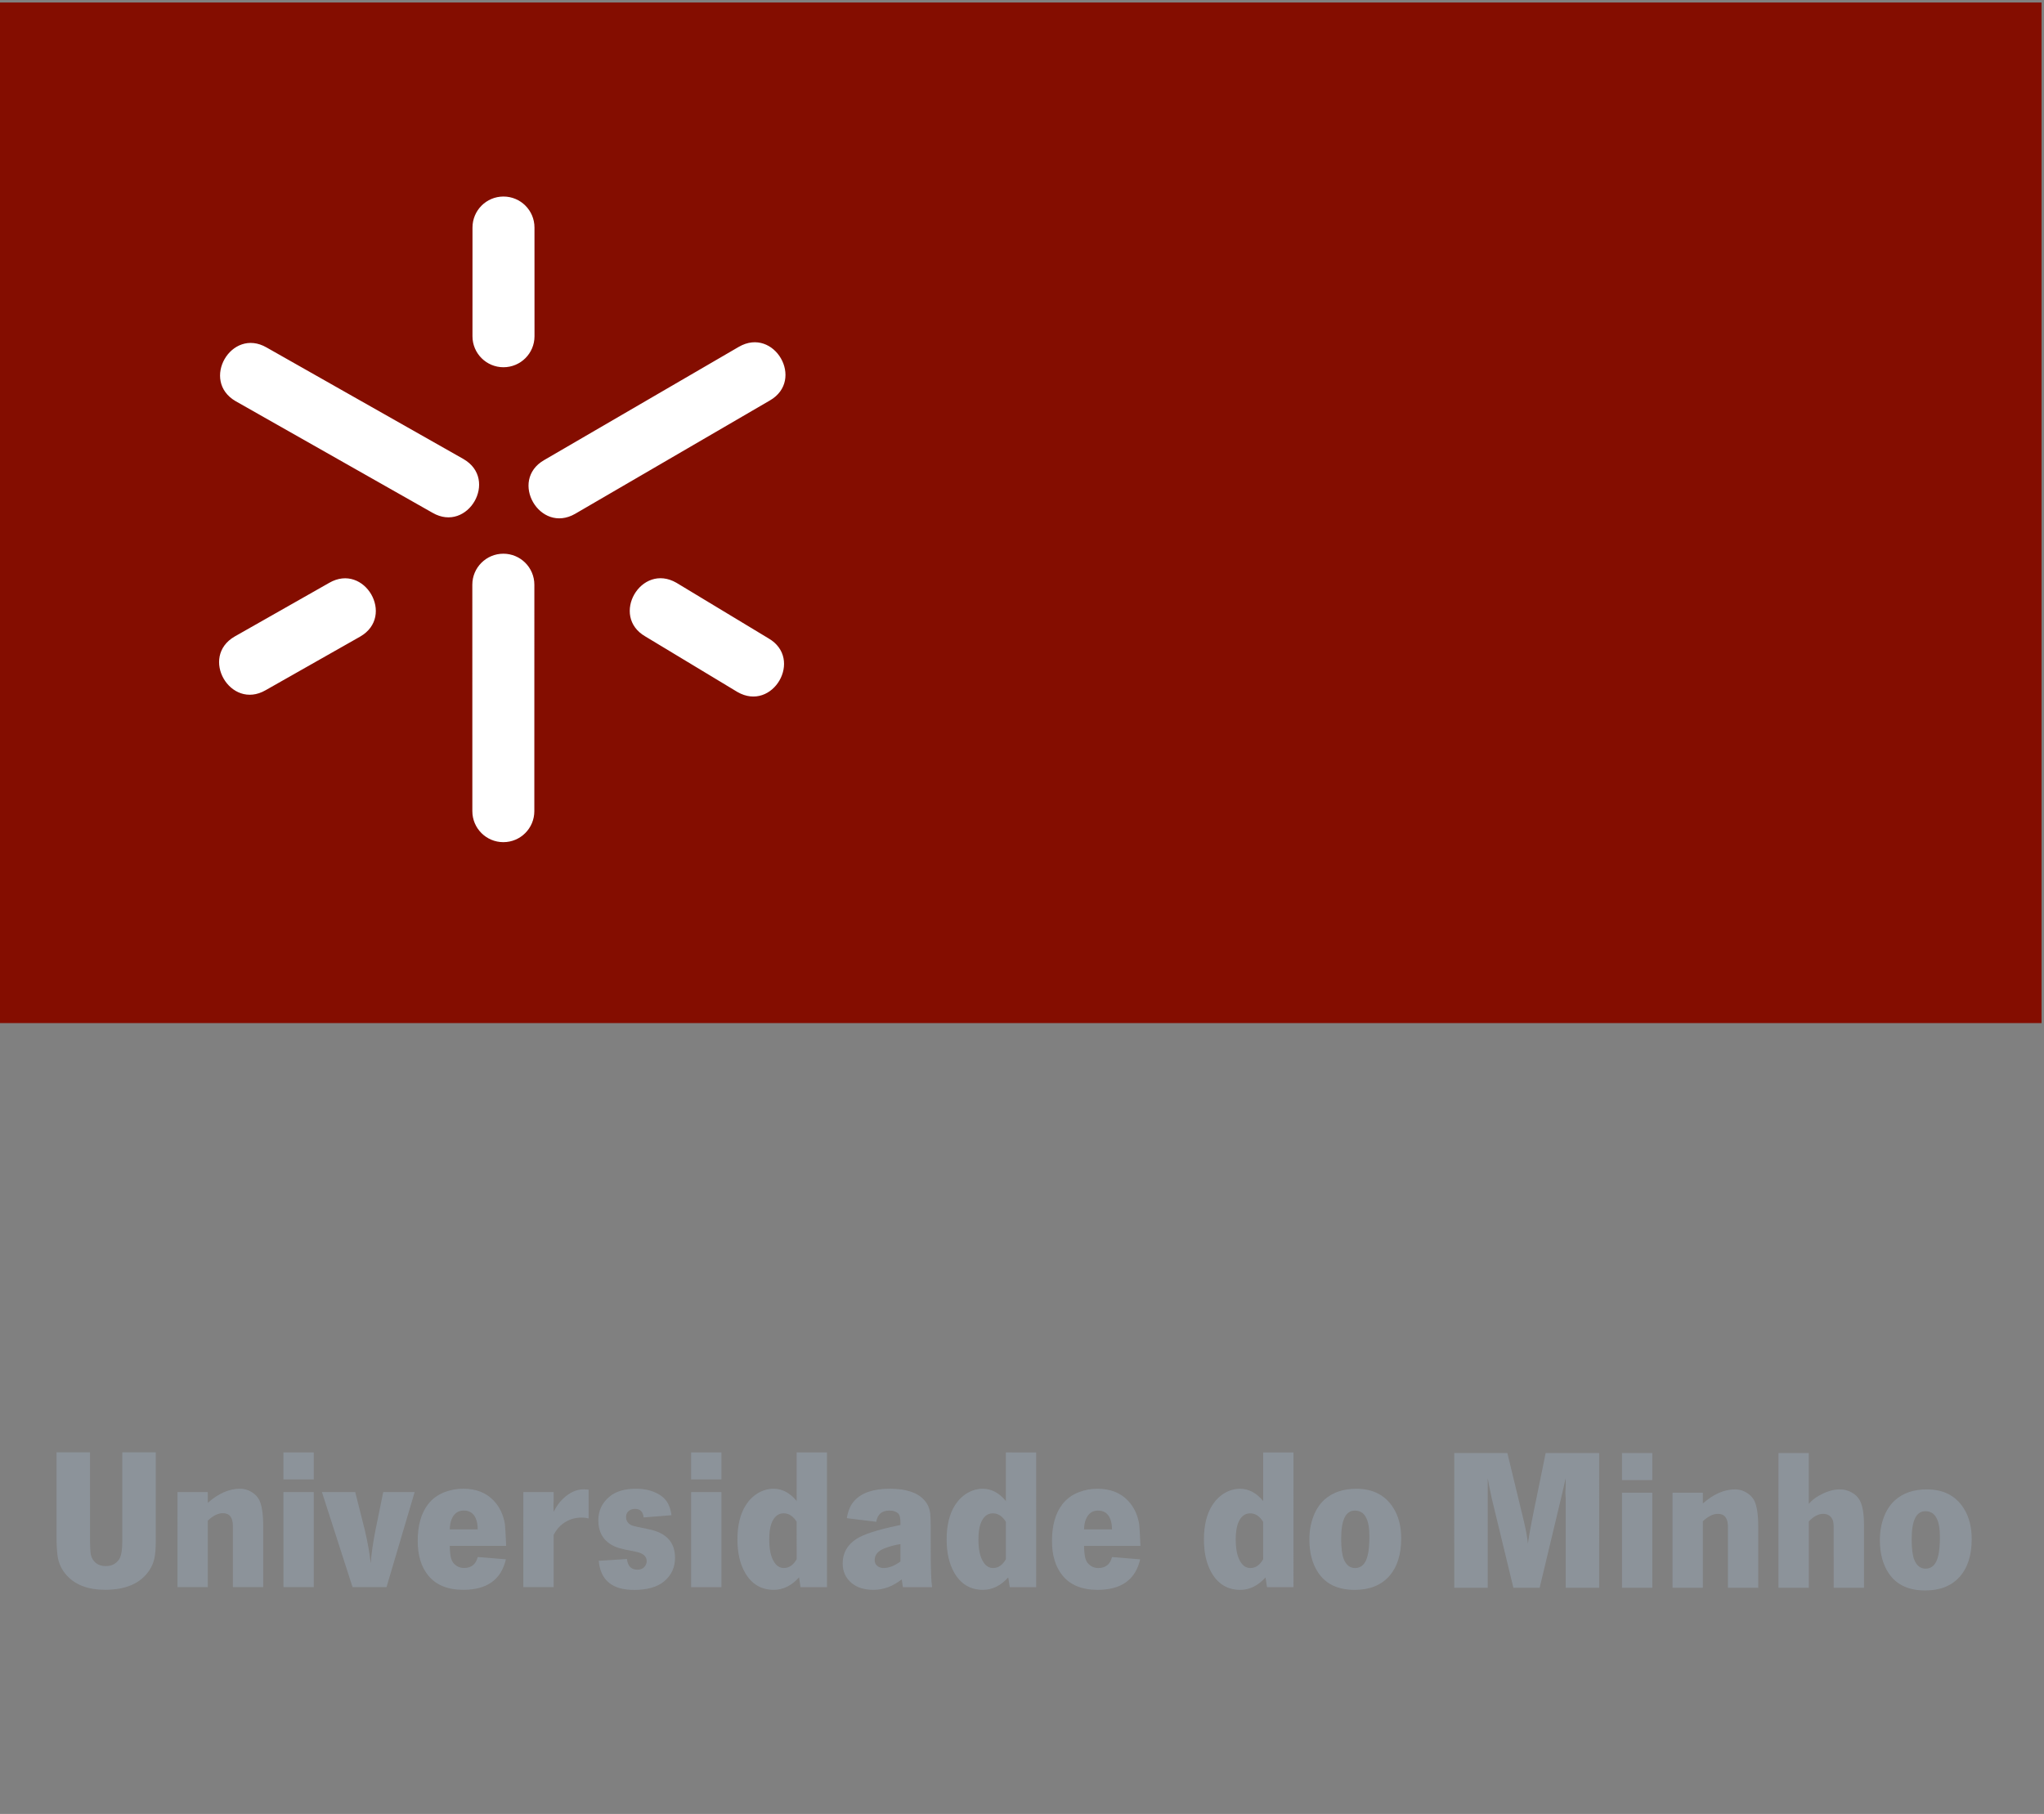
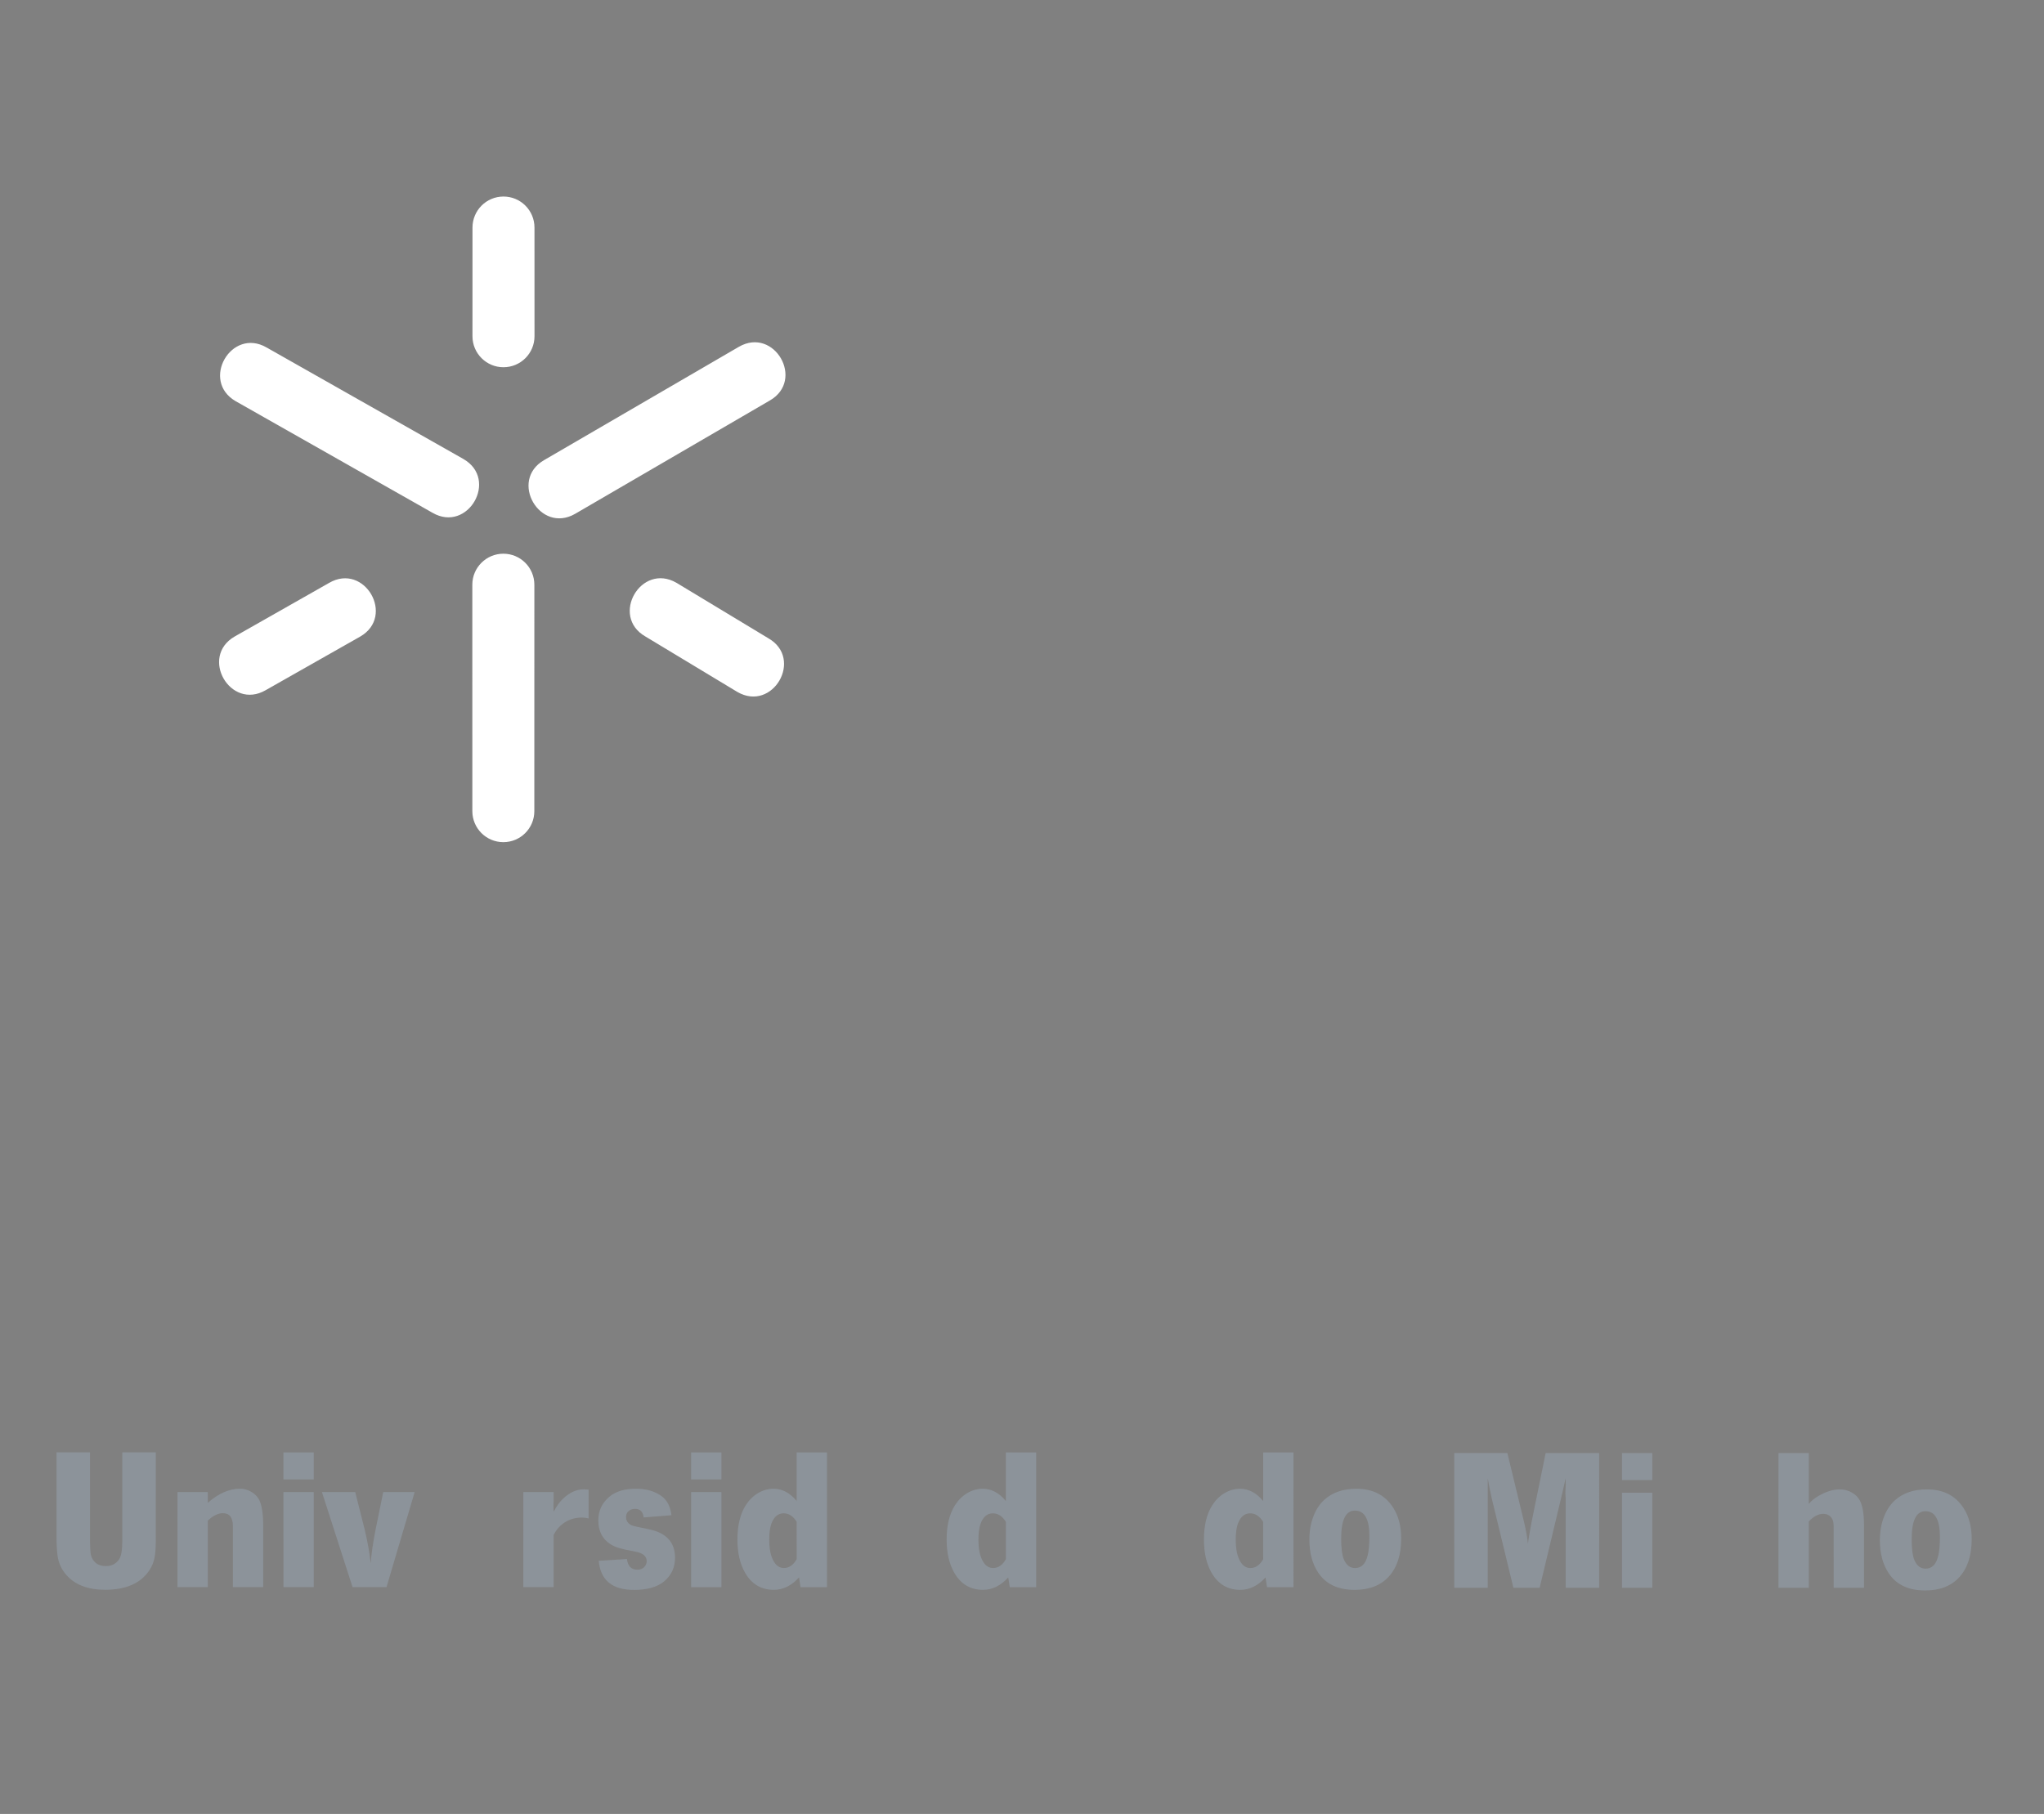
<svg xmlns="http://www.w3.org/2000/svg" width="100%" height="100%" viewBox="0 0 596 529" version="1.1" xml:space="preserve" style="fill-rule:evenodd;clip-rule:evenodd;stroke-linejoin:round;stroke-miterlimit:2;">
  <rect x="0" y="0" width="596" height="529" fill="#808080" stroke="none" />
  <g>
    <g transform="matrix(1,0,0,1,407.141,-65.18)">
      <path d="M59.156,488.922L59.159,528.218L49.4,528.217L49.398,502.164C49.398,502.107 49.378,501.838 49.34,501.358C49.32,500.975 49.312,500.715 49.312,500.58L49.398,497.903L49.398,496.233C49.282,496.79 49.014,497.961 48.592,499.745L48.246,501.242L41.799,528.216L34.142,528.216L27.836,502.162C27.297,499.726 26.904,497.749 26.655,496.232L26.655,502.162L26.657,528.216L16.898,528.215L16.895,488.919L32.383,488.92L37.192,508.784C37.844,511.567 38.238,513.766 38.373,515.378C38.545,514.016 38.871,512.086 39.351,509.591L39.495,508.784L43.553,488.921L59.156,488.922Z" style="fill:rgb(140,147,154);" />
    </g>
    <g transform="matrix(1,0,0,1,407.141,-65.18)">
      <path d="M74.645,500.495L74.647,528.218L65.809,528.218L65.807,500.495L74.645,500.495ZM74.645,488.923L74.645,496.811L65.807,496.811L65.806,488.922L74.645,488.923Z" style="fill:rgb(140,147,154);" />
    </g>
    <g transform="matrix(1,0,0,1,407.141,-65.18)">
-       <path d="M89.385,500.496L89.385,503.634C92.494,500.891 95.632,499.519 98.798,499.519C99.95,499.519 101.045,499.826 102.081,500.44C103.118,501.054 103.885,501.842 104.385,502.801C105.152,504.375 105.535,506.908 105.536,510.4L105.538,528.22L96.699,528.22L96.698,510.4C96.697,507.905 95.718,506.658 93.761,506.657C92.379,506.657 90.92,507.377 89.385,508.816L89.386,528.22L80.548,528.219L80.547,500.496L89.385,500.496Z" style="fill:rgb(140,147,154);" />
-     </g>
+       </g>
    <g transform="matrix(1,0,0,1,407.141,-65.18)">
      <path d="M120.275,488.926L120.275,503.751C121.043,502.83 122.041,502.024 123.27,501.333C125.438,500.124 127.434,499.521 129.257,499.521C130.582,499.521 131.772,499.828 132.827,500.442C133.901,501.037 134.698,501.843 135.217,502.859C135.984,504.396 136.368,506.708 136.369,509.798L136.37,528.222L127.532,528.222L127.531,510.459C127.531,509.404 127.387,508.627 127.099,508.127C126.542,507.148 125.668,506.659 124.48,506.659C123.059,506.659 121.658,507.398 120.276,508.876L120.277,528.221L111.439,528.221L111.437,488.925L120.275,488.926Z" style="fill:rgb(140,147,154);" />
    </g>
    <g transform="matrix(1,0,0,1,407.141,-65.18)">
      <path d="M154.706,499.522C159.562,499.523 163.16,501.394 165.502,505.136C167.019,507.535 167.776,510.501 167.777,514.031C167.777,518.773 166.578,522.466 164.179,525.114C161.819,527.705 158.498,529.001 154.219,529C149.344,529 145.793,527.321 143.566,523.962C141.858,521.391 141.004,518.186 141.004,514.347C141.004,511.891 141.387,509.655 142.155,507.639C142.922,505.606 144.006,503.955 145.408,502.688C147.769,500.577 150.868,499.523 154.706,499.522ZM154.275,505.884C151.606,505.884 150.273,508.6 150.274,514.03C150.274,516.814 150.533,518.839 151.052,520.105C151.761,521.794 152.855,522.639 154.333,522.639C156.176,522.639 157.394,521.43 157.989,519.011C158.335,517.651 158.507,515.759 158.507,513.34C158.507,508.37 157.096,505.885 154.275,505.884Z" style="fill:rgb(140,147,154);" />
    </g>
    <path d="M26.247,423.548L26.249,449.284C26.268,451.012 26.325,452.249 26.422,452.998C26.613,454.207 27.141,455.157 28.005,455.848C28.754,456.424 29.694,456.712 30.827,456.712C32.515,456.712 33.801,456.079 34.684,454.813C35.336,453.911 35.662,452.068 35.662,449.284L35.661,423.548L45.42,423.549L45.422,449.285C45.422,451.493 45.287,453.221 45.019,454.468C44.75,455.696 44.271,456.838 43.58,457.893C41.066,461.713 36.758,463.62 30.654,463.621C25.683,463.621 21.931,462.2 19.398,459.359C17.939,457.729 17.066,455.828 16.777,453.659C16.585,452.144 16.489,450.312 16.489,448.161L16.488,423.547L26.247,423.548Z" style="fill:rgb(140,147,154);" />
    <path d="M60.593,435.123L60.594,438.261C63.702,435.517 66.84,434.146 70.007,434.145C71.159,434.145 72.253,434.452 73.289,435.066C74.325,435.681 75.093,436.468 75.592,437.427C76.359,439.001 76.743,441.534 76.744,445.026L76.745,462.847L67.907,462.846L67.906,445.026C67.906,442.531 66.927,441.284 64.97,441.284C63.587,441.284 62.128,442.003 60.594,443.442L60.595,462.846L51.757,462.845L51.755,435.122L60.593,435.123Z" style="fill:rgb(140,147,154);" />
    <path d="M91.483,435.125L91.484,462.848L82.647,462.847L82.645,435.124L91.483,435.125ZM91.483,423.552L91.483,431.44L82.645,431.44L82.645,423.552L91.483,423.552Z" style="fill:rgb(140,147,154);" />
    <path d="M120.906,435.127L112.703,462.849L102.8,462.849L93.873,435.125L103.575,435.126L106.368,446.181C107.175,449.577 107.751,452.821 108.097,455.911C108.288,453.109 108.786,449.693 109.593,445.662L111.751,435.126L120.906,435.127Z" style="fill:rgb(140,147,154);" />
-     <path d="M139.299,454.07L147.504,454.732C146.141,460.663 142.006,463.628 135.097,463.628C130.509,463.627 127.083,462.216 124.819,459.396C122.804,456.9 121.796,453.561 121.796,449.377C121.795,444.905 122.783,441.364 124.76,438.754C125.988,437.142 127.58,435.953 129.539,435.185C131.285,434.494 133.127,434.148 135.066,434.148C138.789,434.148 141.744,435.301 143.933,437.604C145.66,439.408 146.754,441.683 147.215,444.427C147.311,445.08 147.436,447.21 147.59,450.817L131.151,450.816C131.171,452.391 131.305,453.629 131.555,454.53C131.805,455.414 132.322,456.113 133.109,456.632C133.762,457.055 134.491,457.265 135.298,457.265C137.428,457.266 138.761,456.2 139.299,454.07ZM131.151,446.009L139.298,446.01C139.279,444.705 139.087,443.63 138.723,442.785C138.051,441.27 136.889,440.512 135.239,440.511C133.531,440.511 132.332,441.394 131.641,443.159C131.333,443.946 131.17,444.897 131.151,446.009Z" style="fill:rgb(140,147,154);" />
    <path d="M171.627,434.41L171.628,442.816C170.956,442.644 170.303,442.557 169.67,442.557C167.54,442.557 165.668,443.171 164.057,444.4C163.039,445.148 162.166,446.212 161.437,447.595L161.438,462.852L152.6,462.852L152.598,435.128L161.436,435.129L161.436,437.605C161.436,437.644 161.427,437.856 161.408,438.238C161.388,438.431 161.379,438.651 161.379,438.9C161.379,439.208 161.397,439.87 161.437,440.887C162.223,439.332 163.105,438.085 164.085,437.145C166.022,435.265 168.066,434.324 170.217,434.323C170.542,434.323 171.013,434.353 171.627,434.41Z" style="fill:rgb(140,147,154);" />
    <path d="M195.793,441.867L187.674,442.529C187.502,440.859 186.667,440.024 185.17,440.024C184.286,440.024 183.586,440.313 183.068,440.888C182.723,441.291 182.55,441.79 182.55,442.385C182.55,443.536 183.116,444.362 184.249,444.86C184.556,444.996 186.177,445.36 189.114,445.955C194.257,446.973 196.829,449.747 196.83,454.275C196.83,457.077 195.784,459.361 193.692,461.127C191.696,462.816 188.75,463.659 184.854,463.659C178.522,463.659 175.095,460.829 174.576,455.166L182.81,454.648C183.041,456.722 184.057,457.758 185.861,457.758C186.878,457.758 187.637,457.384 188.136,456.636C188.424,456.214 188.567,455.763 188.567,455.282C188.567,453.824 187.454,452.894 185.228,452.489C183.04,452.087 181.466,451.741 180.507,451.453C179.547,451.165 178.702,450.782 177.973,450.302C175.631,448.805 174.461,446.492 174.46,443.363C174.46,440.581 175.534,438.288 177.685,436.483C179.527,434.929 182.118,434.151 185.457,434.151C187.549,434.151 189.391,434.508 190.984,435.218C192.597,435.908 193.796,436.878 194.583,438.125C195.178,439.066 195.581,440.314 195.793,441.867Z" style="fill:rgb(140,147,154);" />
    <path d="M210.359,435.132L210.361,462.855L201.523,462.855L201.522,435.132L210.359,435.132ZM210.358,423.56L210.359,431.447L201.521,431.446L201.521,423.559L210.358,423.56Z" style="fill:rgb(140,147,154);" />
    <path d="M241.133,423.562L241.136,462.857L233.42,462.857L232.988,460.007C230.801,462.425 228.344,463.634 225.619,463.633C221.914,463.633 219.103,461.935 217.184,458.537C215.744,455.966 215.024,452.78 215.024,448.98C215.023,444.834 215.838,441.485 217.47,438.933C218.429,437.436 219.619,436.266 221.04,435.421C222.48,434.577 223.985,434.155 225.56,434.154C228.073,434.154 230.318,435.345 232.296,437.725L232.295,423.561L241.133,423.562ZM232.296,443.799C231.279,442.148 230.012,441.323 228.496,441.322C226.845,441.322 225.646,442.35 224.898,444.402C224.495,445.574 224.294,447.1 224.294,448.98C224.294,451.858 224.773,454.047 225.733,455.544C226.462,456.695 227.412,457.272 228.584,457.272C230.08,457.272 231.318,456.417 232.297,454.709L232.297,451.14L232.296,443.799Z" style="fill:rgb(140,147,154);" />
-     <path d="M255.5,443.8L246.921,442.734C247.285,440.527 248.033,438.82 249.166,437.61C251.296,435.308 254.722,434.156 259.443,434.156C264.068,434.157 267.369,435.203 269.347,437.295C270.46,438.466 271.093,439.867 271.247,441.498C271.342,442.497 271.39,443.878 271.391,445.644L271.392,452.726C271.392,457.927 271.526,461.305 271.795,462.858L263.274,462.858L262.928,460.584C260.375,462.618 257.621,463.634 254.666,463.635C252.018,463.635 249.896,462.973 248.304,461.648C246.576,460.19 245.712,458.28 245.712,455.919C245.712,452.925 247.036,450.556 249.685,448.809C251.757,447.447 255.826,446.133 261.89,444.865L262.553,444.722L262.553,444.002C262.571,442.659 262.332,441.757 261.833,441.296C261.237,440.777 260.402,440.519 259.328,440.519C257.14,440.519 255.864,441.612 255.5,443.8ZM262.553,450.307C261.075,450.518 259.568,450.911 258.034,451.486C256.036,452.235 255.04,453.397 255.04,454.97C255.04,455.757 255.347,456.361 255.961,456.783C256.441,457.11 257.006,457.273 257.66,457.273C259.194,457.274 260.825,456.64 262.554,455.373L262.553,450.307Z" style="fill:rgb(140,147,154);" />
    <path d="M302.136,423.566L302.138,462.86L294.423,462.86L293.991,460.01C291.803,462.428 289.346,463.637 286.621,463.637C282.916,463.637 280.104,461.939 278.186,458.541C276.746,455.97 276.026,452.784 276.026,448.983C276.025,444.838 276.841,441.489 278.473,438.937C279.432,437.44 280.622,436.269 282.042,435.425C283.481,434.581 284.987,434.159 286.562,434.158C289.075,434.158 291.321,435.349 293.298,437.729L293.298,423.565L302.136,423.566ZM293.299,443.803C292.281,442.152 291.015,441.327 289.499,441.326C287.848,441.326 286.648,442.354 285.9,444.407C285.497,445.578 285.296,447.104 285.296,448.983C285.296,451.862 285.775,454.051 286.736,455.548C287.464,456.699 288.415,457.275 289.586,457.275C291.083,457.275 292.321,456.422 293.299,454.713L293.299,443.803Z" style="fill:rgb(140,147,154);" />
-     <path d="M324.247,454.081L332.451,454.744C331.089,460.675 326.953,463.64 320.045,463.639C315.457,463.639 312.031,462.228 309.767,459.407C307.751,456.912 306.744,453.572 306.743,449.389C306.743,444.917 307.73,441.376 309.708,438.766C310.936,437.153 312.528,435.964 314.486,435.196C316.232,434.505 318.075,434.16 320.014,434.16C323.736,434.16 326.691,435.313 328.881,437.615C330.608,439.42 331.702,441.694 332.163,444.439C332.259,445.091 332.384,447.222 332.537,450.829L316.1,450.828C316.118,452.402 316.252,453.641 316.503,454.542C316.752,455.425 317.271,456.125 318.058,456.644C318.71,457.066 319.438,457.276 320.245,457.276C322.376,457.277 323.709,456.212 324.247,454.081ZM316.1,446.021L324.246,446.022C324.227,444.717 324.035,443.642 323.67,442.797C322.998,441.281 321.837,440.524 320.187,440.523C318.479,440.523 317.279,441.405 316.588,443.171C316.281,443.958 316.118,444.907 316.1,446.021Z" style="fill:rgb(140,147,154);" />
    <path d="M377.158,423.57L377.16,462.865L369.445,462.864L369.013,460.015C366.825,462.433 364.368,463.642 361.644,463.642C357.938,463.642 355.127,461.942 353.208,458.546C351.769,455.975 351.049,452.789 351.049,448.988C351.049,444.843 351.863,441.494 353.495,438.942C354.453,437.444 355.645,436.274 357.064,435.429C358.504,434.585 360.01,434.163 361.584,434.163C364.098,434.163 366.344,435.354 368.32,437.733L368.32,423.569L377.158,423.57ZM368.321,443.808C367.304,442.157 366.037,441.332 364.521,441.331C362.87,441.331 361.671,442.358 360.922,444.411C360.52,445.582 360.318,447.108 360.318,448.988C360.318,451.867 360.799,454.055 361.758,455.552C362.486,456.704 363.437,457.279 364.608,457.279C366.105,457.279 367.344,456.426 368.322,454.718L368.321,453.652L368.321,443.808Z" style="fill:rgb(140,147,154);" />
    <path d="M395.497,434.165C400.352,434.165 403.951,436.037 406.293,439.779C407.809,442.179 408.566,445.144 408.567,448.675C408.567,453.416 407.368,457.109 404.97,459.758C402.609,462.349 399.289,463.644 395.01,463.644C390.134,463.644 386.583,461.964 384.357,458.606C382.648,456.034 381.795,452.828 381.795,448.99C381.794,446.534 382.178,444.298 382.945,442.282C383.713,440.248 384.797,438.599 386.198,437.331C388.559,435.221 391.658,434.165 395.497,434.165ZM395.065,440.527C392.396,440.526 391.064,443.243 391.064,448.674C391.064,451.457 391.324,453.482 391.842,454.748C392.552,456.438 393.646,457.281 395.124,457.281C396.967,457.281 398.185,456.072 398.78,453.654C399.125,452.292 399.298,450.402 399.297,447.983C399.297,443.013 397.887,440.528 395.065,440.527Z" style="fill:rgb(140,147,154);" />
-     <rect x="0" y="0.732" width="595.289" height="297.625" style="fill:rgb(132,13,0);" />
    <path d="M224.492,116.782L167.714,149.836C157.406,155.788 148.342,140.135 158.651,134.182L215.438,101.14C225.757,95.182 234.79,110.836 224.492,116.782ZM77.73,101.332L135.145,133.868C145.469,139.829 136.426,155.494 126.131,149.55L68.723,117.001C58.409,111.046 67.425,95.382 77.73,101.332ZM137.73,236.554L137.722,170.517C137.723,165.517 141.784,161.476 146.77,161.476C151.763,161.476 155.811,165.524 155.811,170.517L155.803,236.554C155.803,241.541 151.77,245.595 146.77,245.595C141.777,245.595 137.73,241.547 137.73,236.554ZM68.433,185.62L96.001,169.969C106.303,164.021 115.354,179.682 105.034,185.64L77.459,201.279C67.148,207.233 58.127,191.571 68.433,185.62ZM215.014,201.795L188.165,185.601C177.86,179.651 186.923,163.998 197.237,169.953L224.078,186.159C234.374,192.104 225.336,207.755 215.014,201.795ZM155.846,66.355L155.854,98.056C155.854,103.056 151.792,107.097 146.805,107.097C141.812,107.097 137.765,103.049 137.765,98.056L137.772,66.355C137.772,61.368 141.806,57.315 146.805,57.315C151.798,57.315 155.846,61.361 155.846,66.355Z" style="fill:white;fill-rule:nonzero;" />
  </g>
</svg>